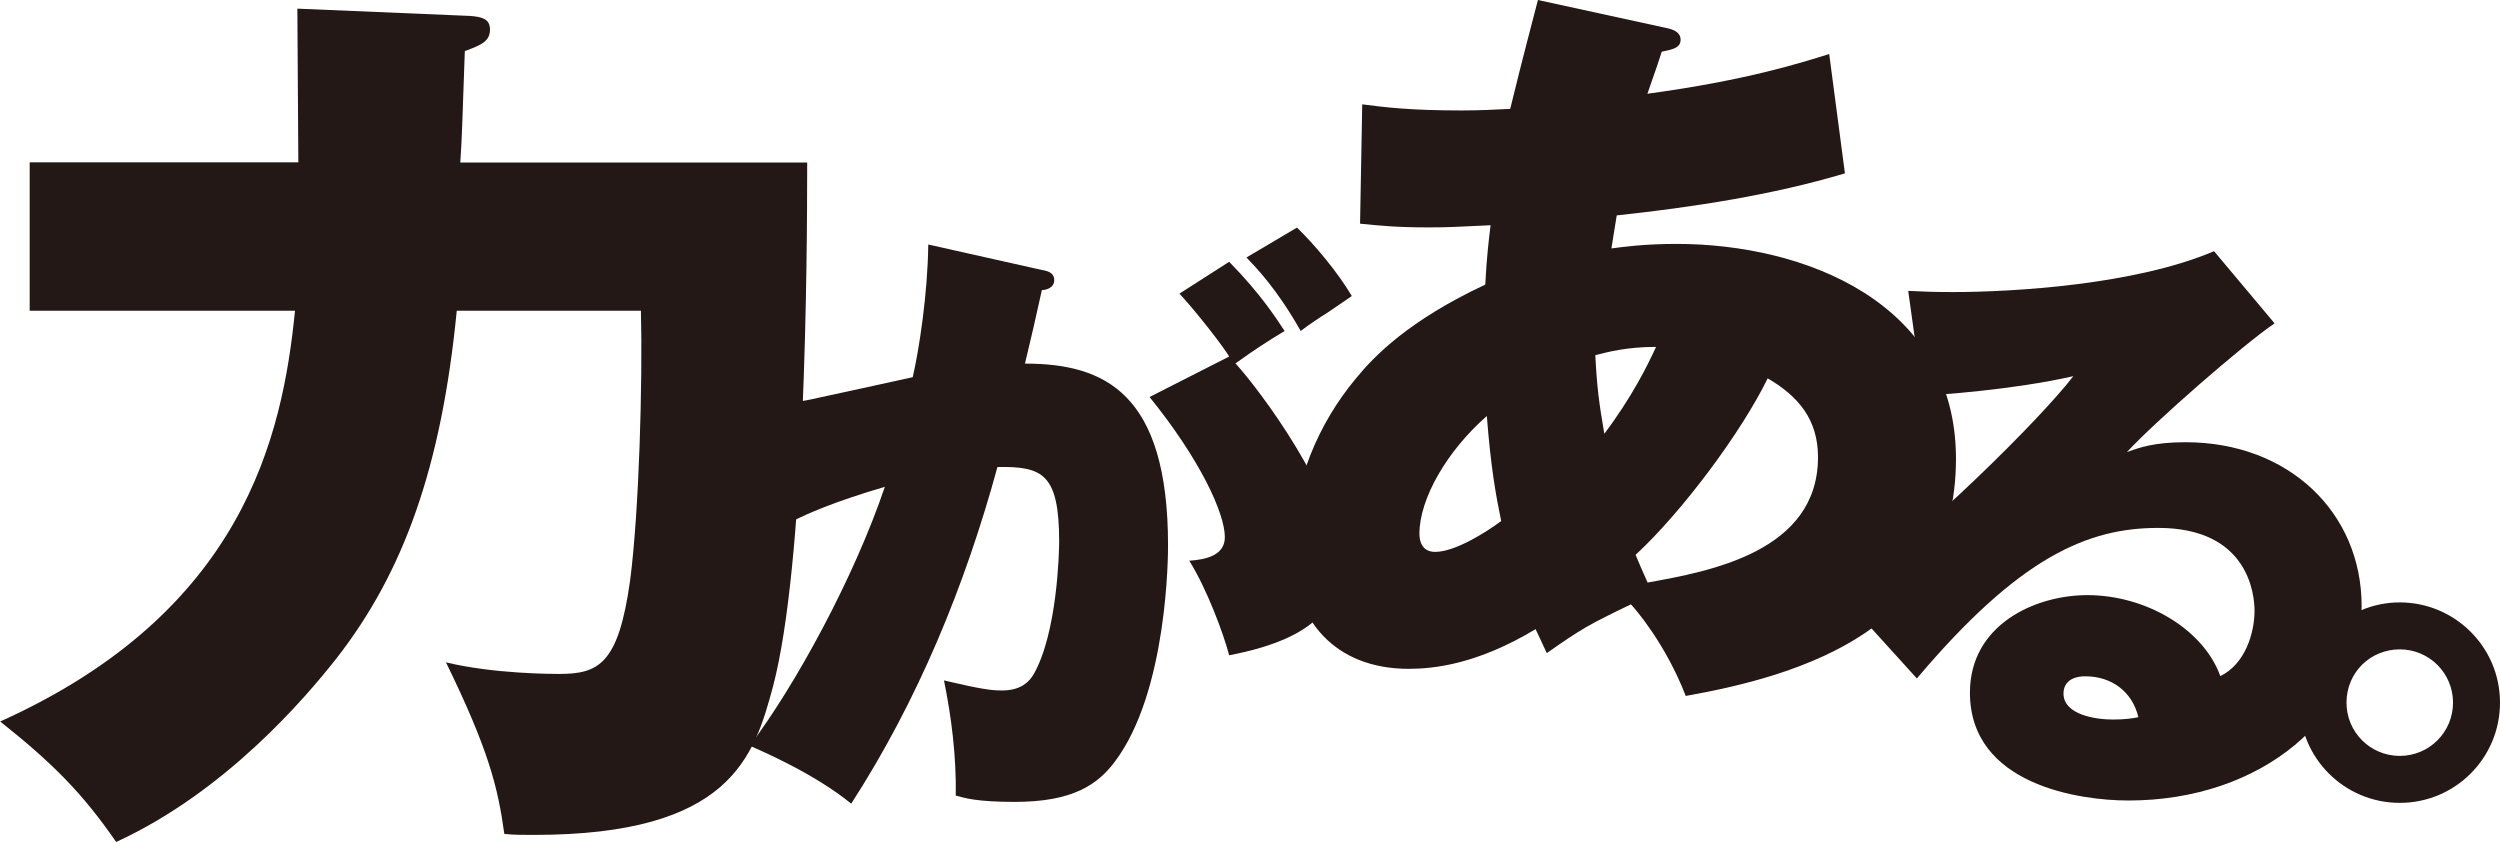
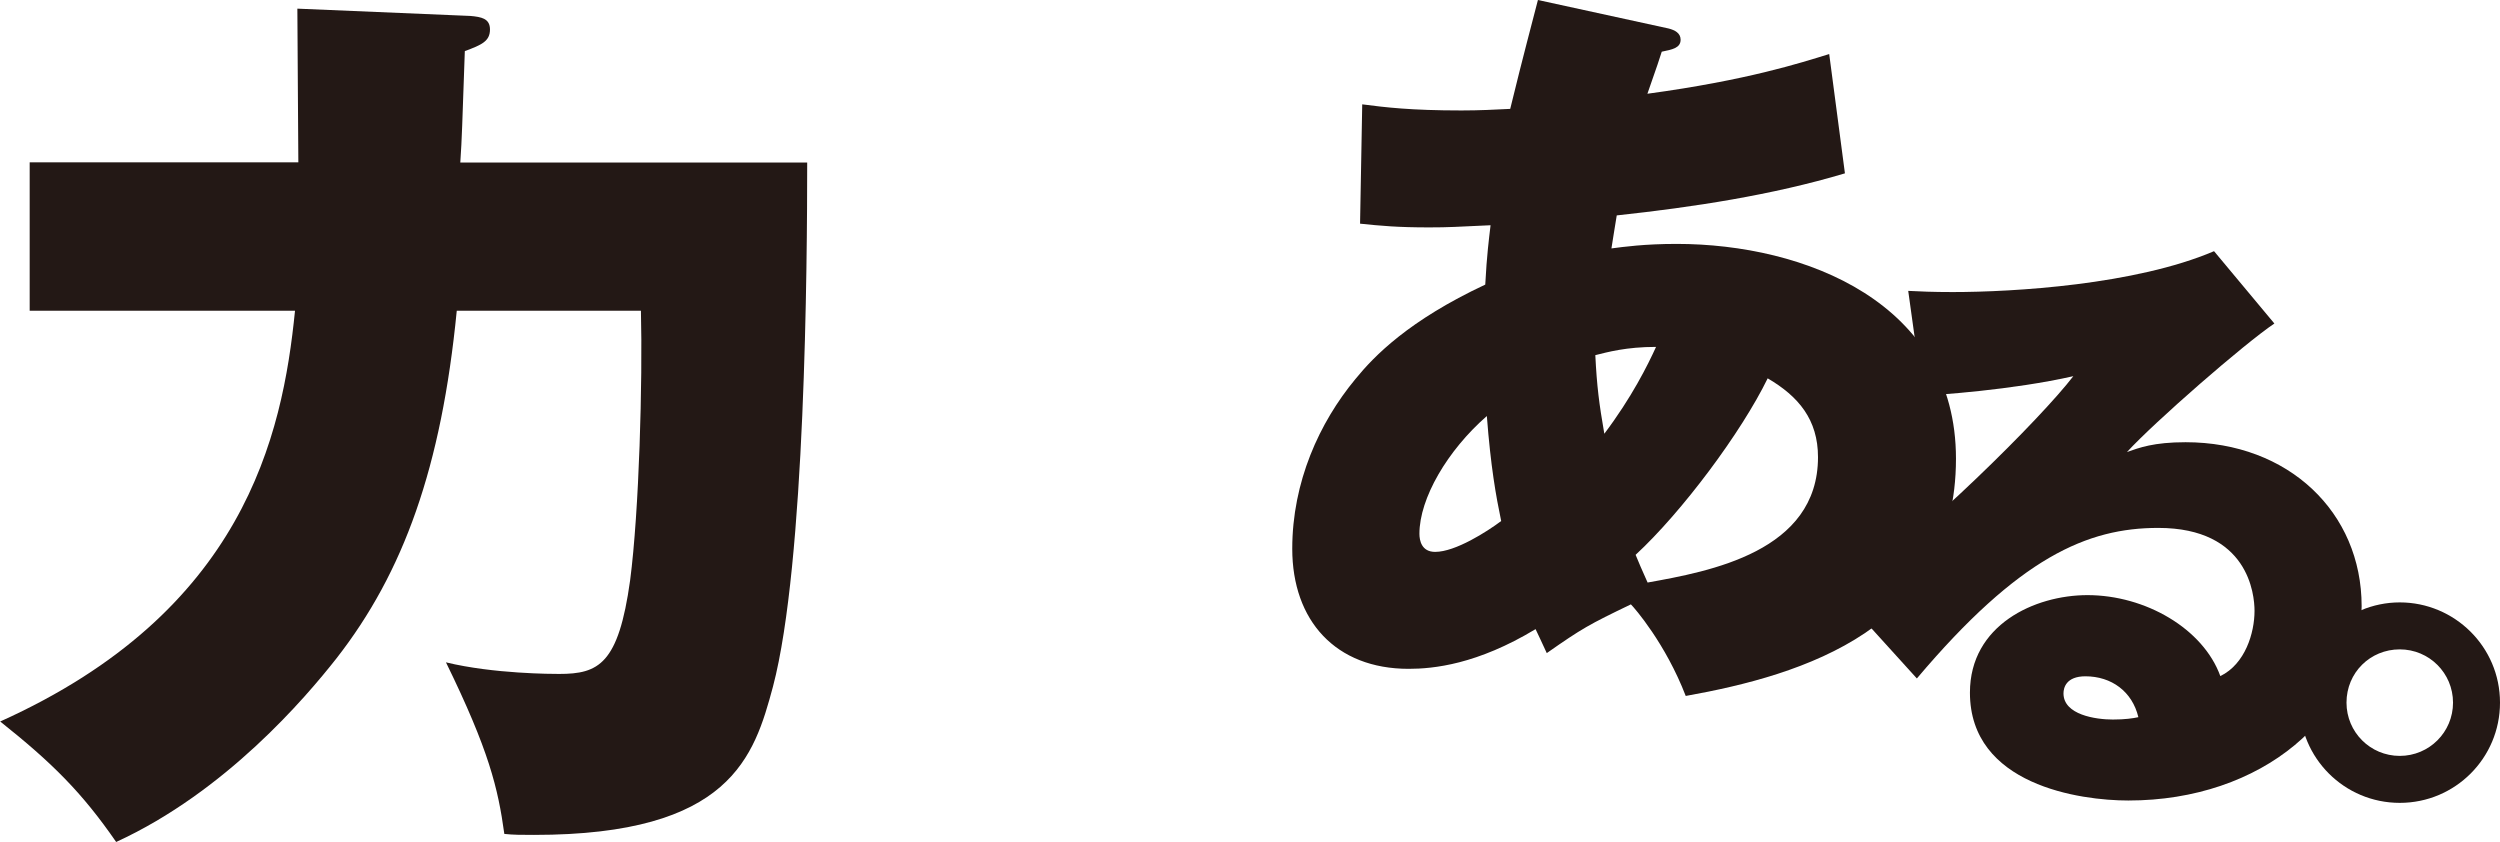
<svg xmlns="http://www.w3.org/2000/svg" id="_レイヤー_2" data-name="レイヤー 2" viewBox="0 0 127.2 42.83">
  <defs>
    <style>
      .cls-1 {
        fill: #231815;
        stroke-width: 0px;
      }
    </style>
  </defs>
  <g id="_レイヤー_1-2" data-name="レイヤー 1">
    <g id="aru_bl">
      <path class="cls-1" d="m23.92.81c.59.05,1.01.14,1.01.69,0,.59-.41.78-1.28,1.1-.14,3.89-.14,4.34-.23,5.67h17.65c0,5.08-.09,20.4-1.74,26.66-.96,3.57-2.15,7.55-12.16,7.55-.64,0-1.05,0-1.51-.05-.32-2.33-.78-4.25-2.97-8.73,2.42.59,5.44.59,5.76.59,2.01,0,3.02-.5,3.61-4.76.46-3.52.64-10.15.55-13.72h-9.37c-.78,7.96-2.7,13.31-6.13,17.7-1.55,1.97-5.62,6.77-11.2,9.33-1.74-2.52-3.25-4.02-5.9-6.13,12.39-5.58,14.36-14.5,15-20.9H1.51v-7.55h13.67c0-1.19-.05-6.31-.05-7.82l8.78.37Z" />
-       <path class="cls-1" d="m53.04,13.74c.32.06.6.16.6.51,0,.41-.44.51-.63.51-.32,1.46-.51,2.28-.86,3.74,4.05,0,7.28,1.49,7.28,9.25,0,.38,0,7.44-2.72,11.02-.86,1.14-2.12,2.03-5.07,2.03-1.93,0-2.53-.19-3.01-.32.03-2.03-.22-3.99-.6-5.86,1.87.44,2.41.51,2.91.51.32,0,1.17,0,1.65-.82,1.2-2.09,1.3-6.21,1.3-6.75,0-3.48-.86-3.83-3.14-3.8-1.65,6.05-4.05,11.88-7.44,17.13-1.9-1.55-4.59-2.69-5.16-2.95,2.34-3.1,5.32-8.58,6.87-13.17-2.6.76-3.99,1.39-4.62,1.71l-1.65-5.73c2.09-.35,2.34-.38,2.88-.51.63-.13,4.09-.89,4.81-1.05.32-1.39.76-4.21.79-6.75l5.8,1.3Zm9.5,4.4c-.25-.44-1.62-2.22-2.53-3.2l2.53-1.62c1.65,1.68,2.44,2.95,2.82,3.52-.98.6-1.39.86-2.5,1.65,1.2,1.3,5.29,6.75,5.29,10.1,0,2.03-.95,3.86-5.61,4.75-.29-1.11-1.14-3.39-2.03-4.81.89-.06,1.81-.29,1.81-1.2,0-1.2-1.24-3.93-3.83-7.13l4.05-2.06Zm3.45-6.56c.89.86,2.06,2.25,2.79,3.48-.22.16-.32.22-1.3.89-.22.13-.89.57-1.3.89-1.24-2.19-2.28-3.23-2.76-3.74l2.57-1.52Z" />
      <path class="cls-1" d="m69.32,5.31c1.15.15,2.45.31,5.04.31.92,0,1.68-.04,2.48-.08.69-2.83,1.11-4.36,1.41-5.54l6.65,1.45c.31.08.61.23.61.57,0,.42-.42.5-.96.61-.15.46-.19.61-.73,2.14,5.08-.69,7.79-1.57,9.25-2.02l.8,6.07c-3.71,1.11-7.72,1.72-11.61,2.14-.11.69-.19,1.15-.27,1.68.61-.08,1.68-.23,3.32-.23,6.49,0,14.21,2.98,14.21,10.93,0,8.63-7.76,11-13.75,12.07-1.03-2.67-2.6-4.47-2.79-4.66-2.14,1.03-2.48,1.22-4.28,2.48-.31-.65-.38-.84-.57-1.22-2.98,1.8-5.2,2.02-6.46,2.02-3.71,0-5.92-2.45-5.92-6.11,0-3.4,1.38-6.42,3.21-8.63.96-1.18,2.71-2.98,6.61-4.81.08-1.53.19-2.33.27-3.02-1.76.08-2.1.11-3.13.11-1.6,0-2.45-.08-3.51-.19l.11-6.07Zm6.34,15.85c-2.02,1.76-3.44,4.2-3.44,6,0,.34.11.92.8.92,1.03,0,2.64-1.03,3.36-1.57-.27-1.3-.53-2.75-.73-5.35Zm5.96.92c1.41-1.87,2.22-3.51,2.64-4.43-1.53,0-2.48.27-3.09.42.08,1.6.19,2.45.46,4.01Zm1.6,6.15c.15.38.31.73.61,1.41,3.17-.57,8.67-1.57,8.67-6.38,0-1.91-.99-3.09-2.56-4.01-1.34,2.75-4.36,6.8-6.72,8.98Z" />
      <path class="cls-1" d="m127.2,35.75c0,2.82-2.28,5.1-5.1,5.1s-5.1-2.28-5.1-5.1,2.32-5.1,5.1-5.1,5.1,2.25,5.1,5.1Zm-7.81,0c0,1.5,1.21,2.71,2.71,2.71s2.71-1.21,2.71-2.71-1.21-2.71-2.71-2.71-2.71,1.18-2.71,2.71Z" />
-       <path class="cls-1" d="m115.72,16.46c-1.52,1.02-6.11,5.02-7.5,6.54.62-.22,1.36-.5,2.98-.5,5.24,0,8.96,3.57,8.96,8.34,0,5.67-5.12,9.89-11.87,9.89-2.45,0-8.06-.78-8.06-5.49,0-3.44,3.29-4.96,5.98-4.96,2.95,0,5.89,1.71,6.76,4.12,1.27-.62,1.74-2.2,1.74-3.32,0-.84-.31-4.22-4.9-4.22-3.6,0-7.07,1.49-12.28,7.66l-3.88-4.28c4.31-3.1,10.2-8.96,11.84-11.1-3.13.71-6.98.96-7.66.99l-.74-5.33c.59.03,1.24.06,2.26.06,3.1,0,9.3-.37,13.3-2.08l3.07,3.66Zm-9.61,17.95c-.99,0-1.12.59-1.12.87,0,1.09,1.64,1.33,2.51,1.33.62,0,1.02-.06,1.3-.12-.31-1.3-1.36-2.08-2.7-2.08Z" />
+       <path class="cls-1" d="m115.72,16.46c-1.52,1.02-6.11,5.02-7.5,6.54.62-.22,1.36-.5,2.98-.5,5.24,0,8.96,3.57,8.96,8.34,0,5.67-5.12,9.89-11.87,9.89-2.45,0-8.06-.78-8.06-5.49,0-3.44,3.29-4.96,5.98-4.96,2.95,0,5.89,1.71,6.76,4.12,1.27-.62,1.74-2.2,1.74-3.32,0-.84-.31-4.22-4.9-4.22-3.6,0-7.07,1.49-12.28,7.66l-3.88-4.28c4.31-3.1,10.2-8.96,11.84-11.1-3.13.71-6.98.96-7.66.99l-.74-5.33c.59.03,1.24.06,2.26.06,3.1,0,9.3-.37,13.3-2.08Zm-9.61,17.95c-.99,0-1.12.59-1.12.87,0,1.09,1.64,1.33,2.51,1.33.62,0,1.02-.06,1.3-.12-.31-1.3-1.36-2.08-2.7-2.08Z" />
    </g>
  </g>
</svg>